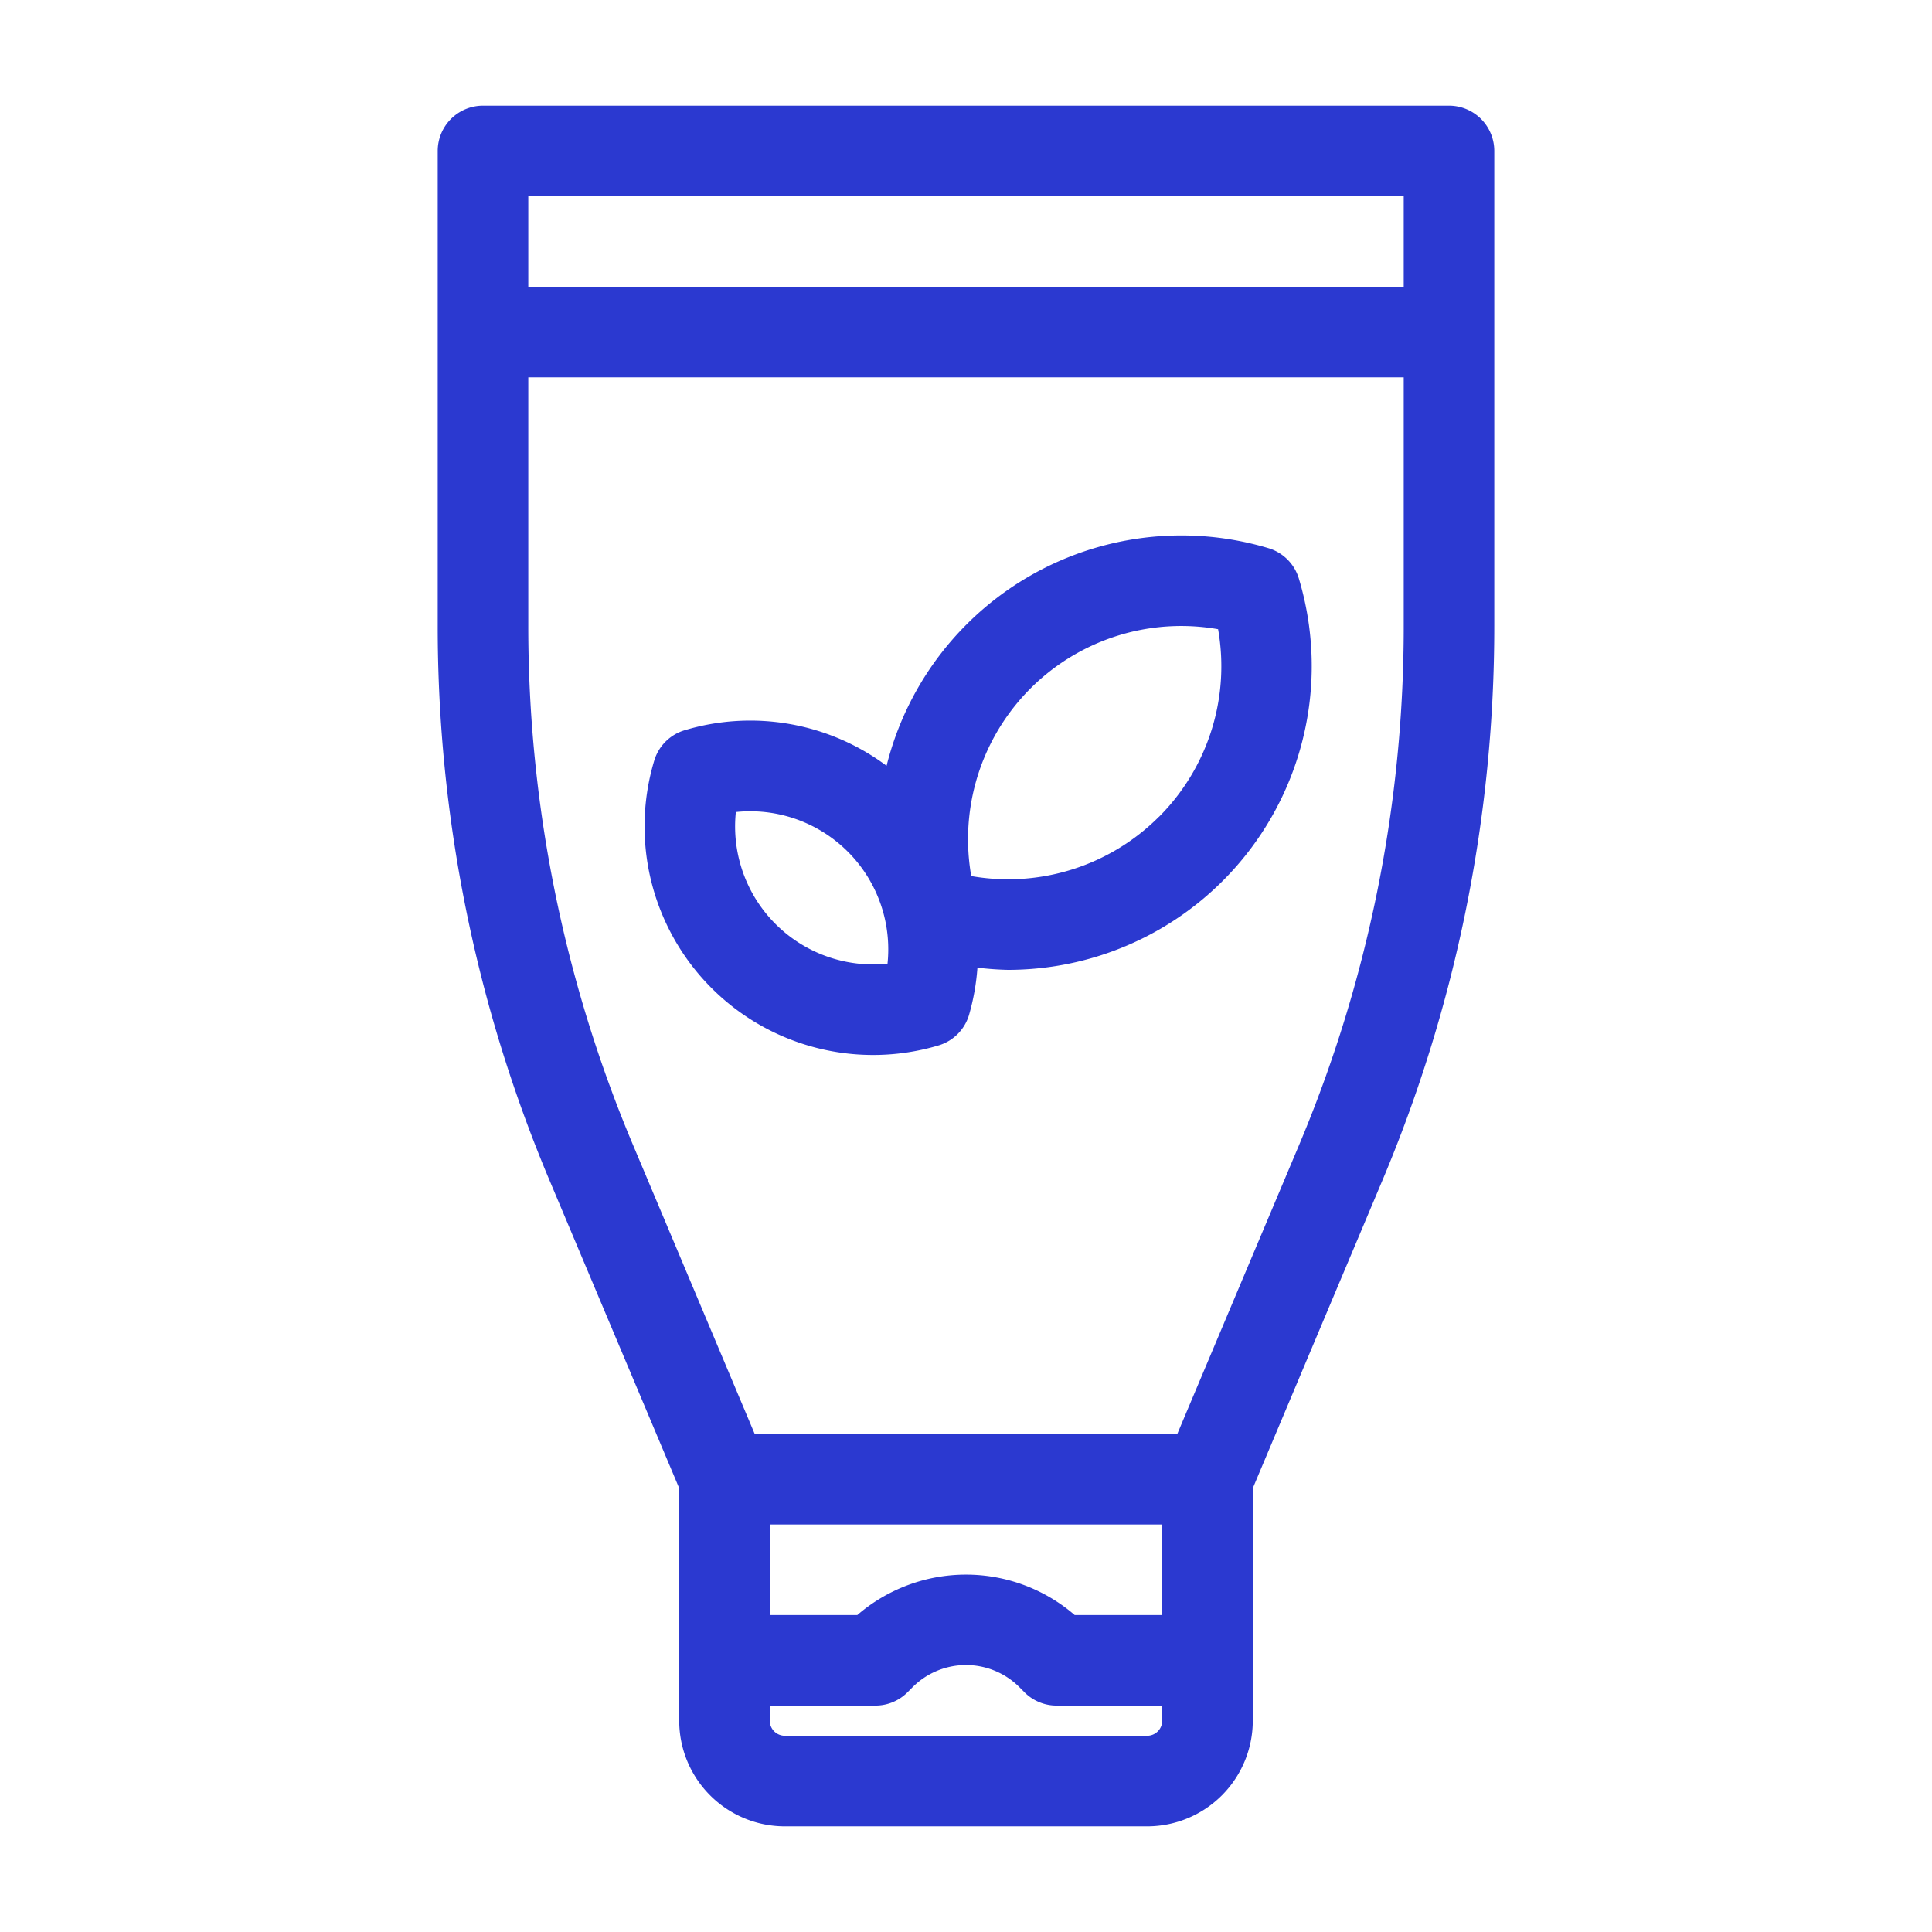
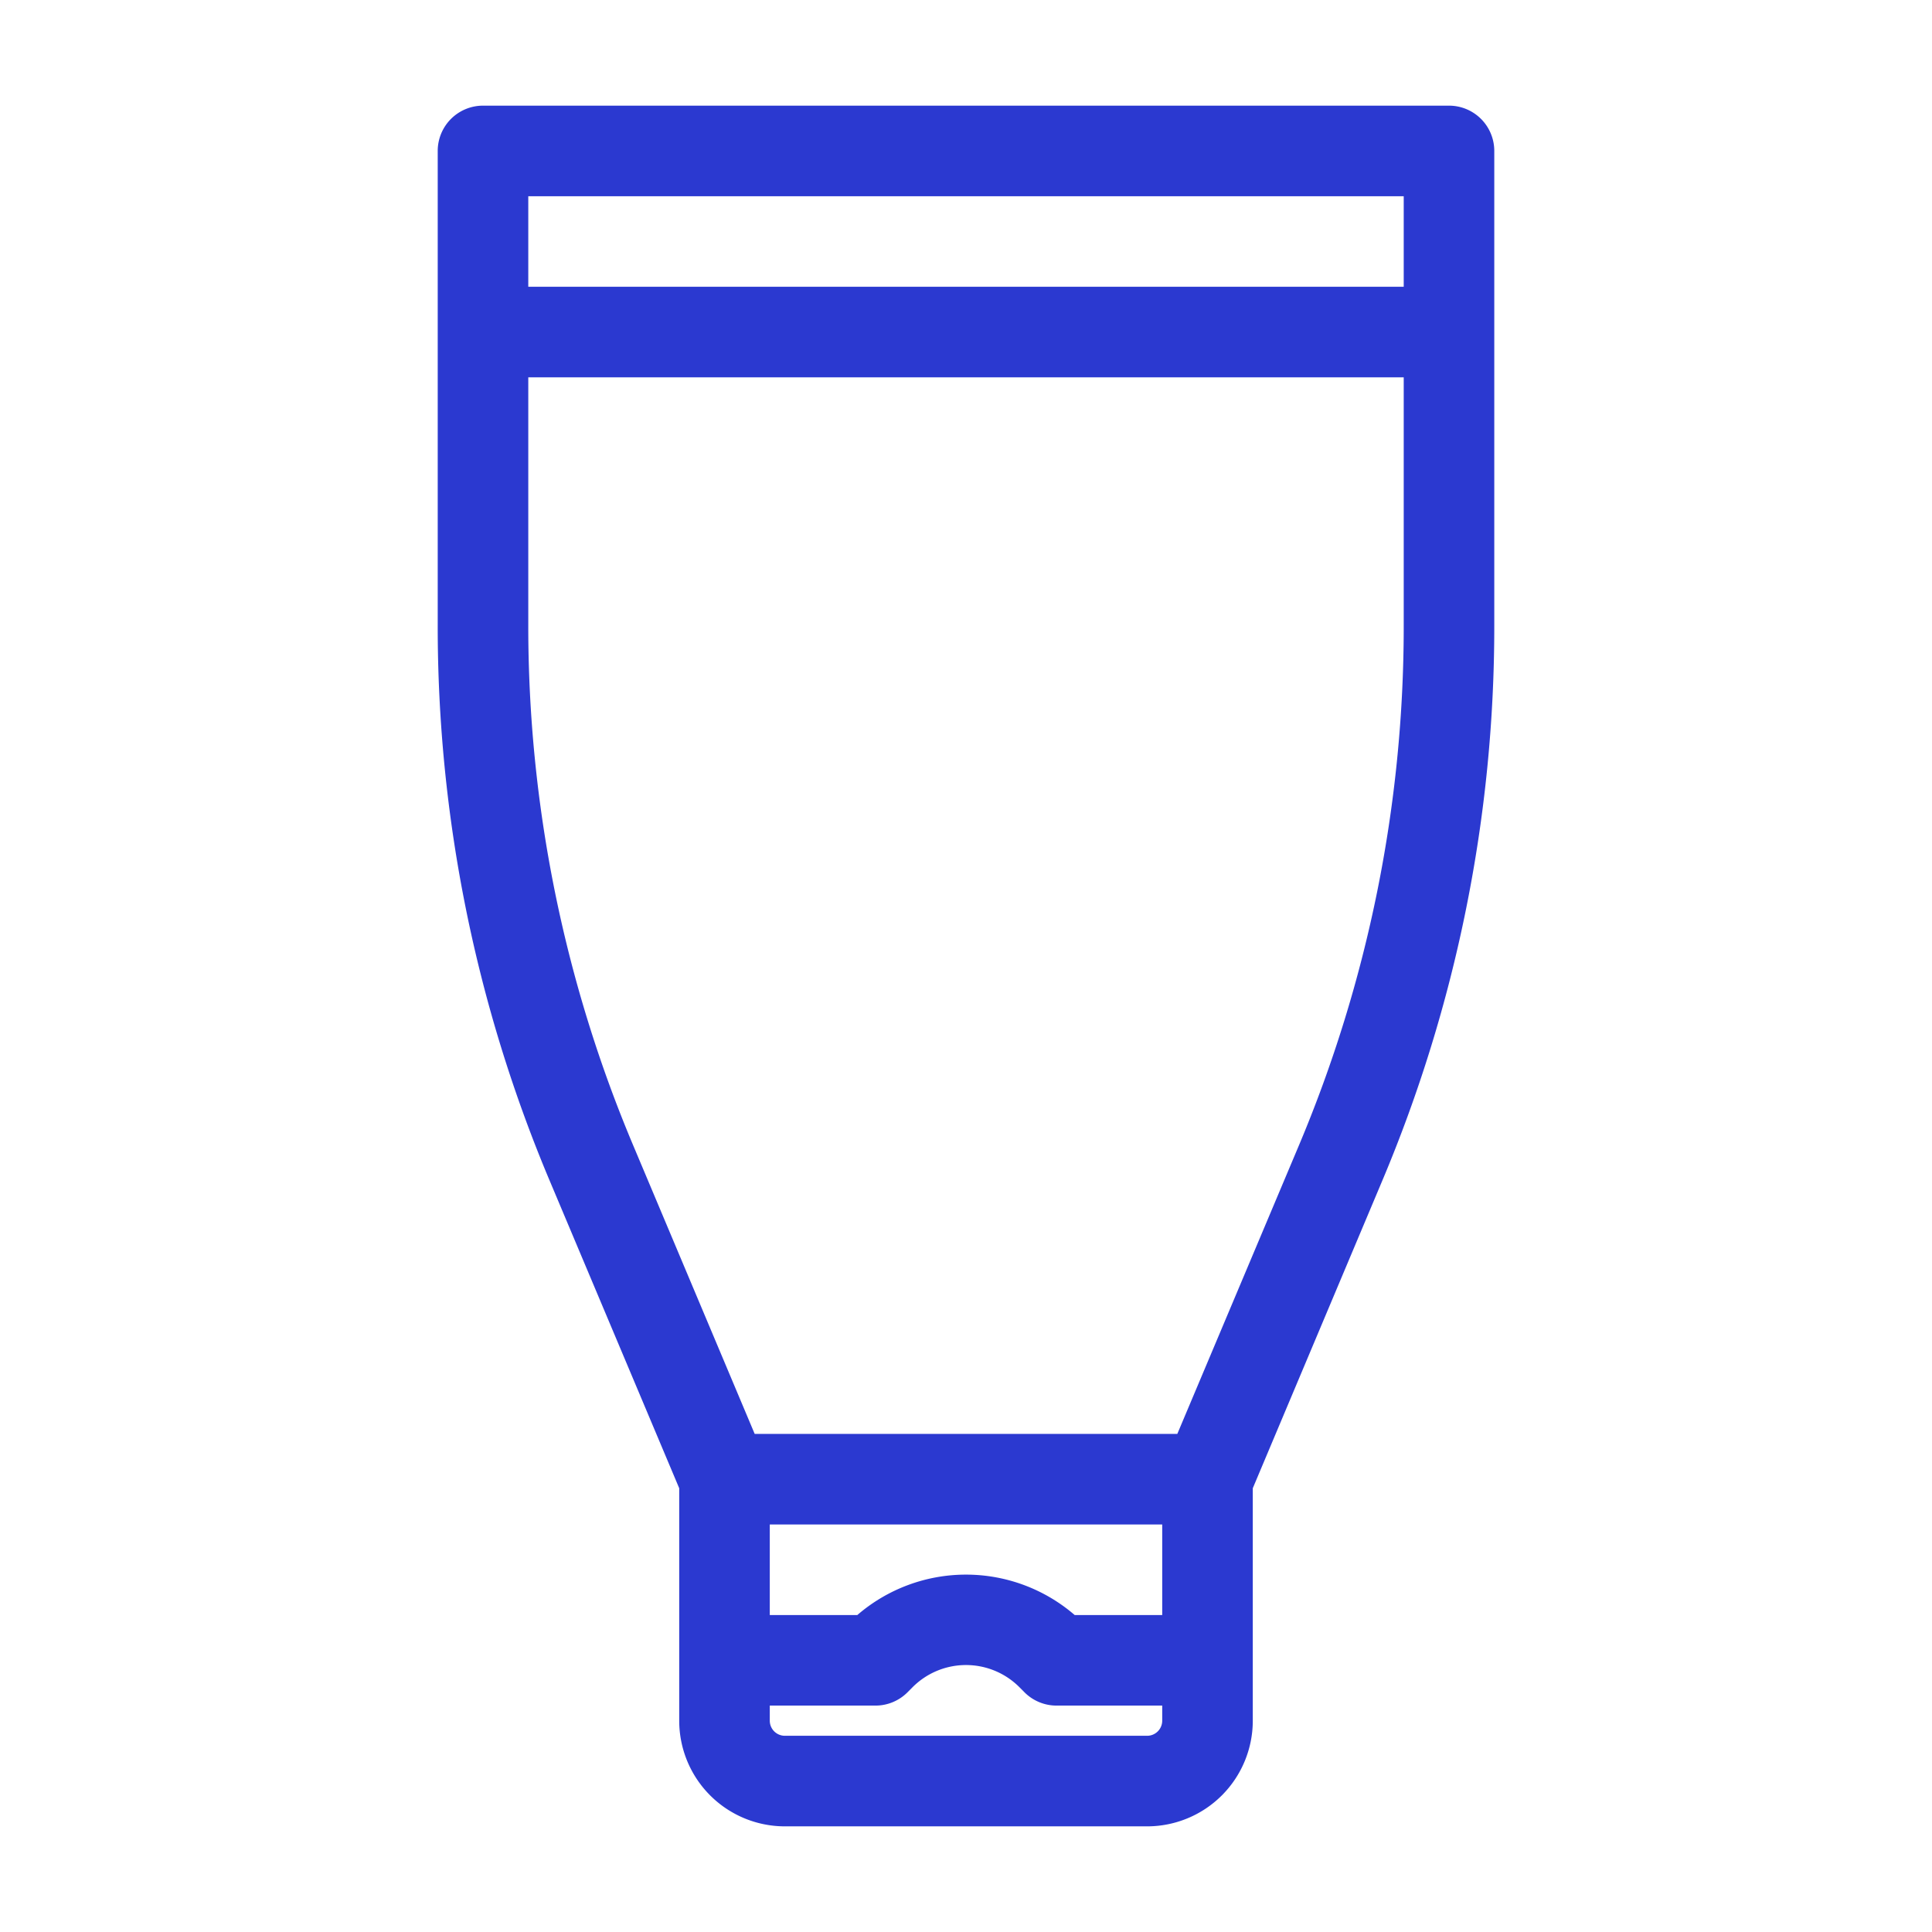
<svg xmlns="http://www.w3.org/2000/svg" version="1.1" height="300" width="300" viewBox="0 0 64 64">
  <g transform="matrix(1,0,0,1,0,0)" height="100%" width="100%">
    <g data-name="Layer 1" id="Layer_1">
      <path stroke-opacity="1" stroke="none" data-original-color="#000000ff" fill-opacity="1" fill="#2b39d0" d="M48,3.5H16A1.5,1.5,0,0,0,14.5,5V20.711a47.254,47.254,0,0,0,3.722,18.433L22.5,49.3V57A3.5,3.5,0,0,0,26,60.5H38A3.5,3.5,0,0,0,41.5,57V49.3l4.278-10.16A47.254,47.254,0,0,0,49.5,20.711V5A1.5,1.5,0,0,0,48,3.5Zm-1.5,3v3h-29v-3Zm-8,44v3H35.6a5.51,5.51,0,0,0-7.2,0H25.5v-3Zm-.5,7H26a.5.5,0,0,1-.5-.5v-.5H29a1.5,1.5,0,0,0,1.061-.439l.171-.172a2.5,2.5,0,0,1,3.536,0l.171.172A1.5,1.5,0,0,0,35,56.5h3.5V57A.5.5,0,0,1,38,57.5Zm5.013-19.521L39,47.5H25l-4.009-9.521A44.264,44.264,0,0,1,17.5,20.711V12.5h29v8.211A44.264,44.264,0,0,1,43.013,37.979Z" />
-       <path stroke-opacity="1" stroke="none" data-original-color="#000000ff" fill-opacity="1" fill="#2b39d0" d="M42.029,18.162a10.065,10.065,0,0,0-12.66,7.206,7.556,7.556,0,0,0-6.692-1.177A1.5,1.5,0,0,0,21.671,25.2,7.572,7.572,0,0,0,31.1,34.628a1.5,1.5,0,0,0,1-1.006,7.592,7.592,0,0,0,.279-1.568,9.9,9.9,0,0,0,1.014.074,10.064,10.064,0,0,0,9.634-12.96A1.5,1.5,0,0,0,42.029,18.162ZM29.4,31.923A4.572,4.572,0,0,1,24.376,26.9,4.572,4.572,0,0,1,29.4,31.923Zm8.989-4.864a7.061,7.061,0,0,1-6.215,1.962,7.063,7.063,0,0,1,8.177-8.178A7.058,7.058,0,0,1,38.392,27.059Z" />
    </g>
  </g>
</svg>